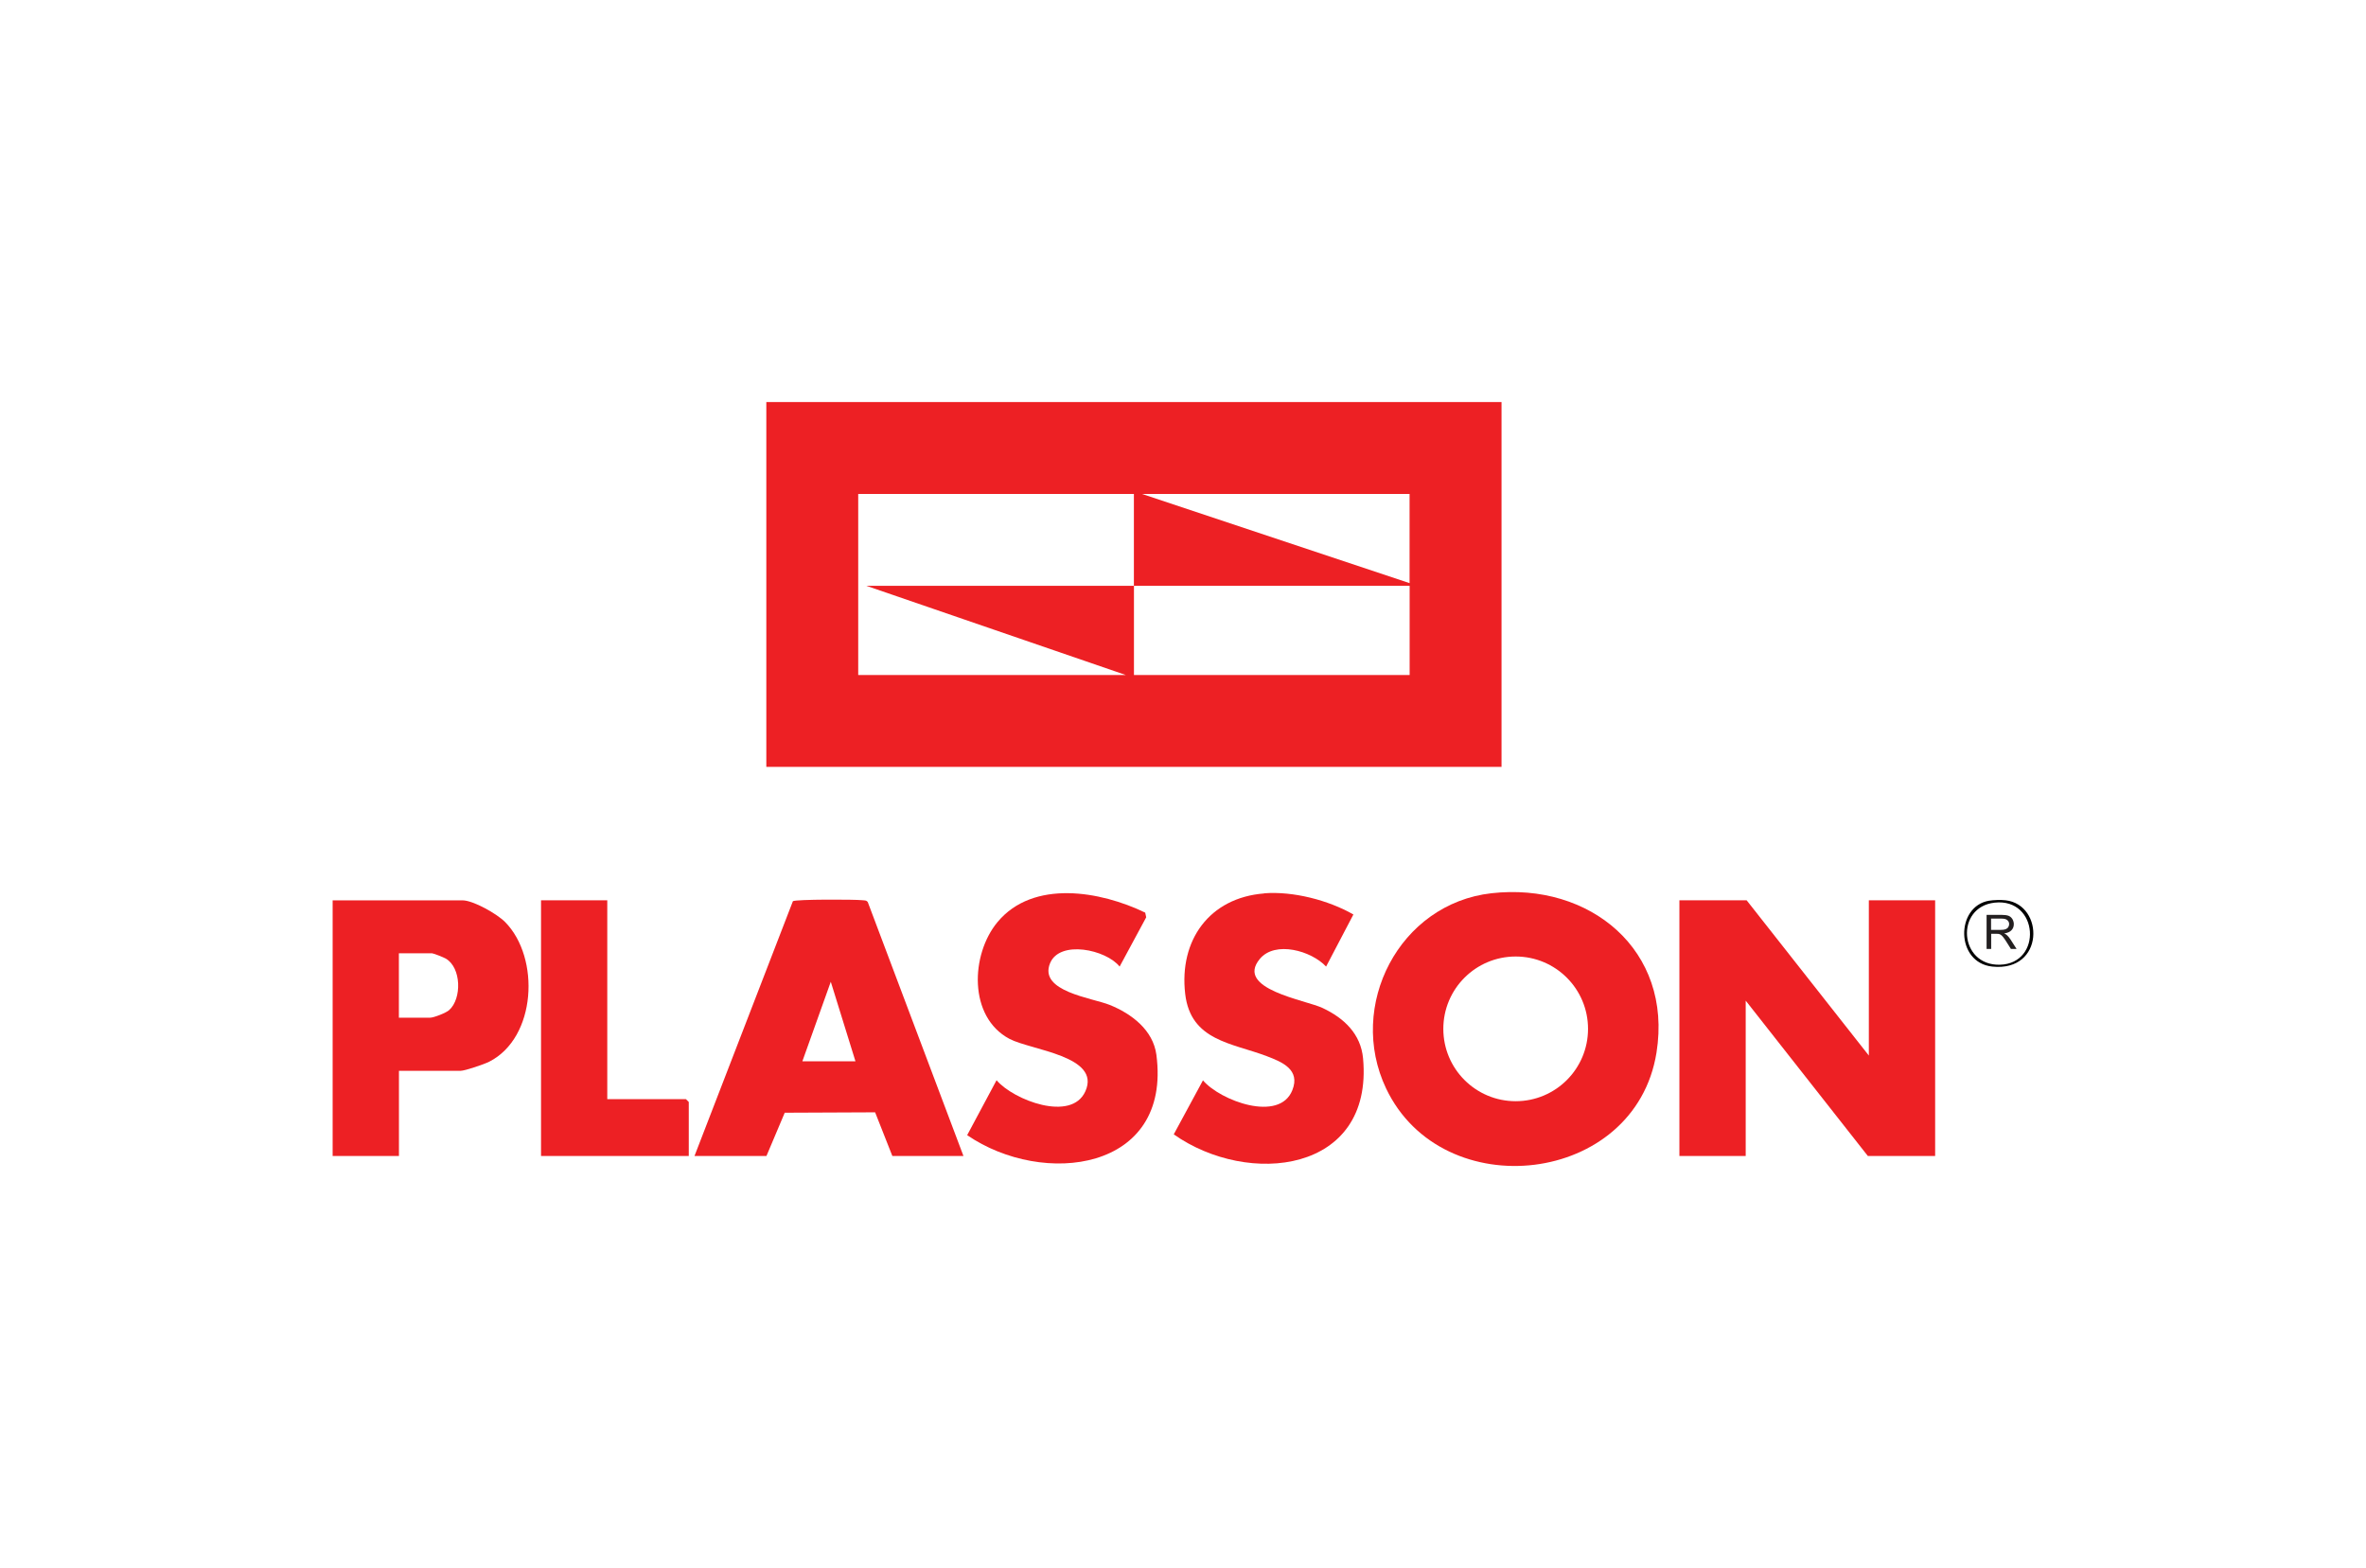
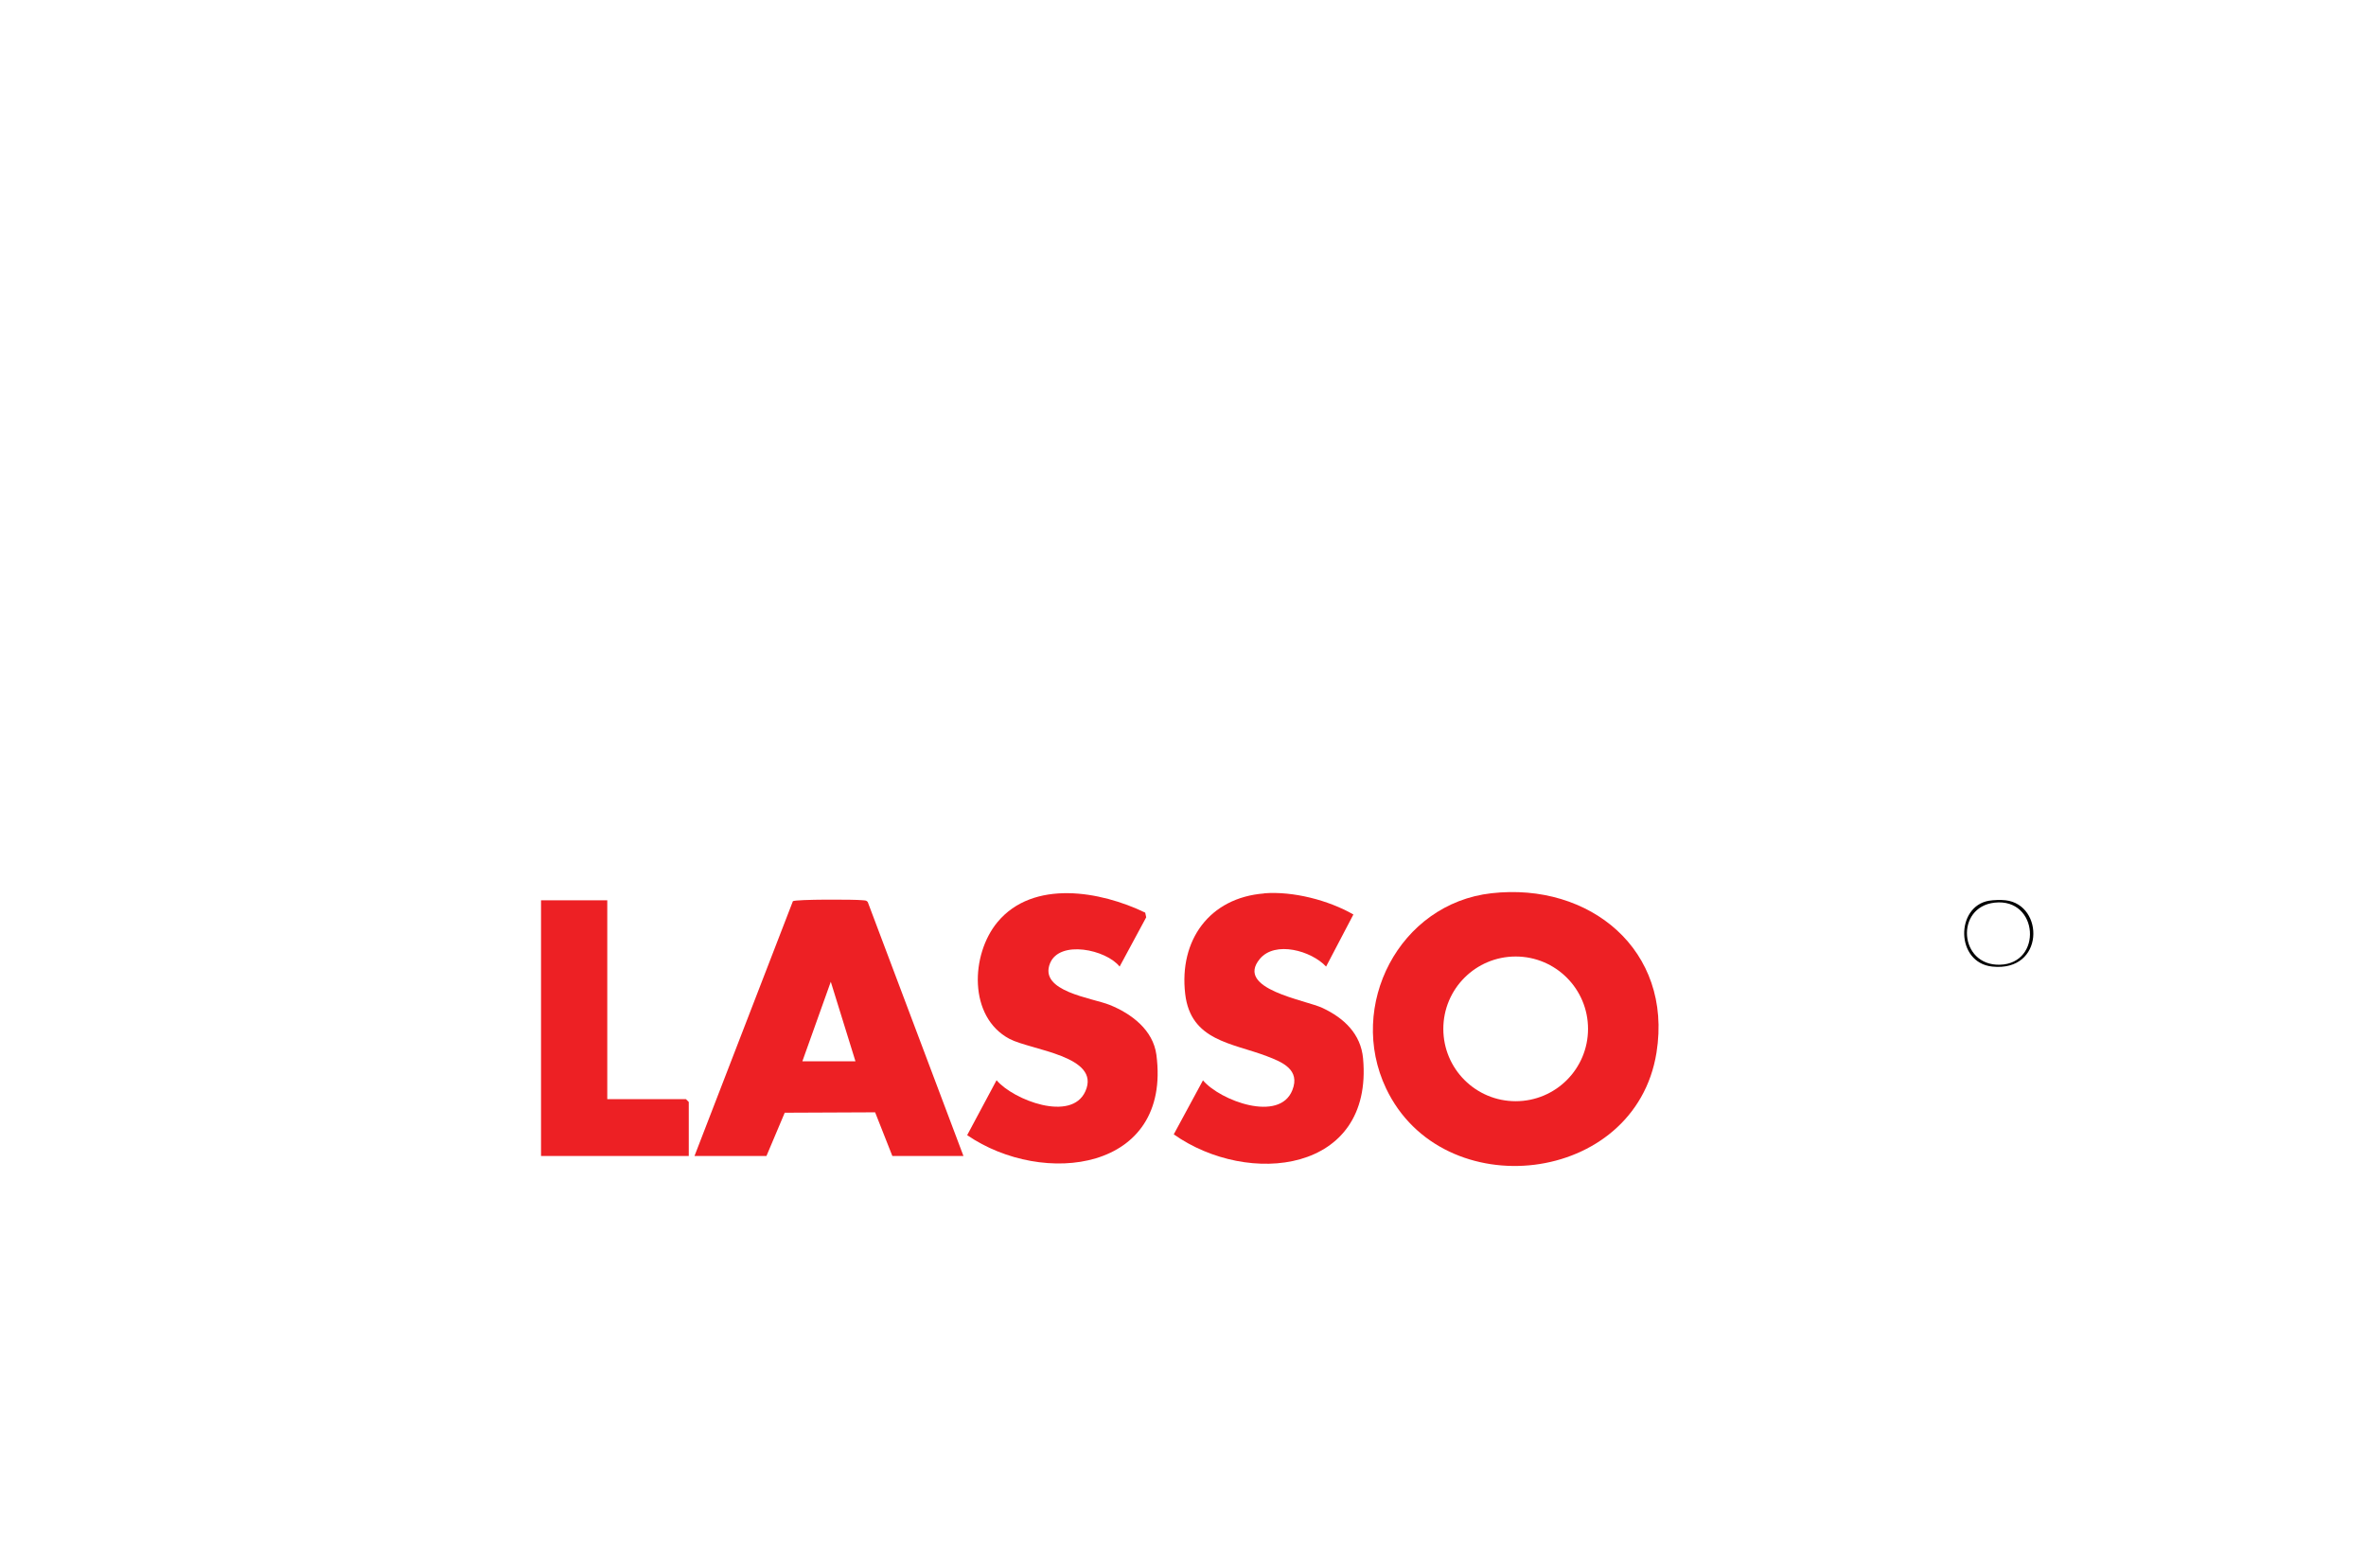
<svg xmlns="http://www.w3.org/2000/svg" id="Layer_2" viewBox="0 0 359.69 238.41">
  <g id="Layer_1-2">
-     <rect width="359.69" height="238.41" style="fill:none;" />
-     <path d="M116.5,61.13h111.77v55.47h-111.77v-55.47ZM172.38,89.07c-.01-4.65,0-9.32,0-13.97h-41.91v27.53h40.68l-39.44-13.56c13.55,0,27.13,0,40.68,0,.01,4.51,0,9.05,0,13.56h41.91v-13.56c-13.96,0-27.95,0-41.91,0ZM214.29,75.1h-40.68l40.68,13.56v-13.56Z" style="fill:#ed2024;" />
-     <polygon points="284.11 160.49 284.11 136.88 294.19 136.88 294.19 175.76 283.96 175.76 265.39 152.14 265.39 175.76 255.31 175.76 255.31 136.88 265.53 136.88 284.11 160.49" style="fill:#ed2024;" />
    <path d="M226.74,135.81c14.94-1.69,27.57,8.64,25.09,24.22-3.22,20.21-32.55,23.47-41.11,5.46-5.98-12.58,2-28.1,16.02-29.68ZM241.42,156.43c0-6.07-4.92-11-11-11s-11,4.92-11,11,4.92,11,11,11,11-4.92,11-11Z" style="fill:#ed2024;" />
    <path d="M146.46,175.76h-10.8l-2.62-6.64-13.74.06-2.78,6.58h-10.94l14.96-38.74c.44-.3,9.43-.28,10.54-.15.32.04.64-.02.85.3l14.54,38.59ZM130.05,161.36l-3.75-12.09-4.32,12.09h8.06Z" style="fill:#ed2024;" />
-     <path d="M60.65,162.8v12.96h-10.08v-38.87h19.73c1.66,0,5.29,2.08,6.49,3.3,5.36,5.43,4.76,17.58-2.41,21.23-.74.38-3.69,1.39-4.37,1.39h-9.36ZM60.65,154.73h4.75c.55,0,2.42-.73,2.88-1.15,1.95-1.74,1.87-6.46-.52-7.84-.31-.18-1.86-.8-2.08-.8h-5.04v9.79Z" style="fill:#ed2024;" />
    <path d="M147.04,172.58l4.46-8.34c2.57,3.01,11.38,6.41,13.5,1.69,2.43-5.39-8.27-6.25-11.54-7.98-6.27-3.33-5.9-12.83-1.82-17.75,5.43-6.53,15.69-4.72,22.46-1.44l.15.71-4.04,7.49c-2.06-2.59-9.12-4.09-10.58-.5-1.75,4.3,6.39,5.25,9.07,6.33,3.3,1.33,6.6,3.8,7.1,7.59,2.33,17.75-17.24,20.12-28.77,12.21Z" style="fill:#ed2024;" />
    <path d="M192.19,135.82c4.39-.34,9.75,1.04,13.56,3.22l-4.15,7.92c-2.24-2.4-7.76-3.98-10.09-1.15-3.78,4.59,6.93,6.21,9.56,7.45,3.23,1.52,5.81,3.92,6.15,7.67,1.59,17.47-17.47,19.53-28.78,11.54l4.44-8.21c2.61,3.08,11.62,6.46,13.59,1.49,1.23-3.1-1.5-4.26-3.87-5.16-5.28-2.02-11.58-2.32-12.42-9.46-.96-8.16,3.67-14.64,12.01-15.29Z" style="fill:#ed2024;" />
    <polygon points="92.32 136.88 92.32 167.12 104.28 167.12 104.71 167.55 104.71 175.76 82.25 175.76 82.25 136.88 92.32 136.88" style="fill:#ed2024;" />
    <path d="M302.37,136.95c.73-.12,1.79-.15,2.52-.07,5.93.67,5.95,10.92-2.02,10.08-5.6-.59-5.6-9.14-.5-10.01ZM303.24,137.24c-6.03.66-5.43,9.58.77,9.44,6.55-.15,5.93-10.18-.77-9.44Z" />
-     <path d="M302.01,144.27v-5.17h2.29c.46,0,.81.05,1.05.14.24.09.43.26.58.49.14.24.22.5.22.78,0,.37-.12.68-.36.93-.24.25-.6.41-1.1.48.18.09.32.17.41.26.2.18.39.41.57.69l.9,1.41h-.86l-.68-1.08c-.2-.31-.36-.55-.49-.71-.13-.16-.25-.28-.35-.35-.1-.07-.21-.11-.31-.14-.08-.02-.2-.02-.38-.02h-.79v2.3h-.68ZM302.7,141.38h1.47c.31,0,.56-.03.73-.1s.31-.17.4-.31.14-.3.14-.46c0-.24-.09-.45-.27-.6-.18-.16-.46-.24-.84-.24h-1.64v1.71Z" style="fill:#231f20;" />
  </g>
</svg>